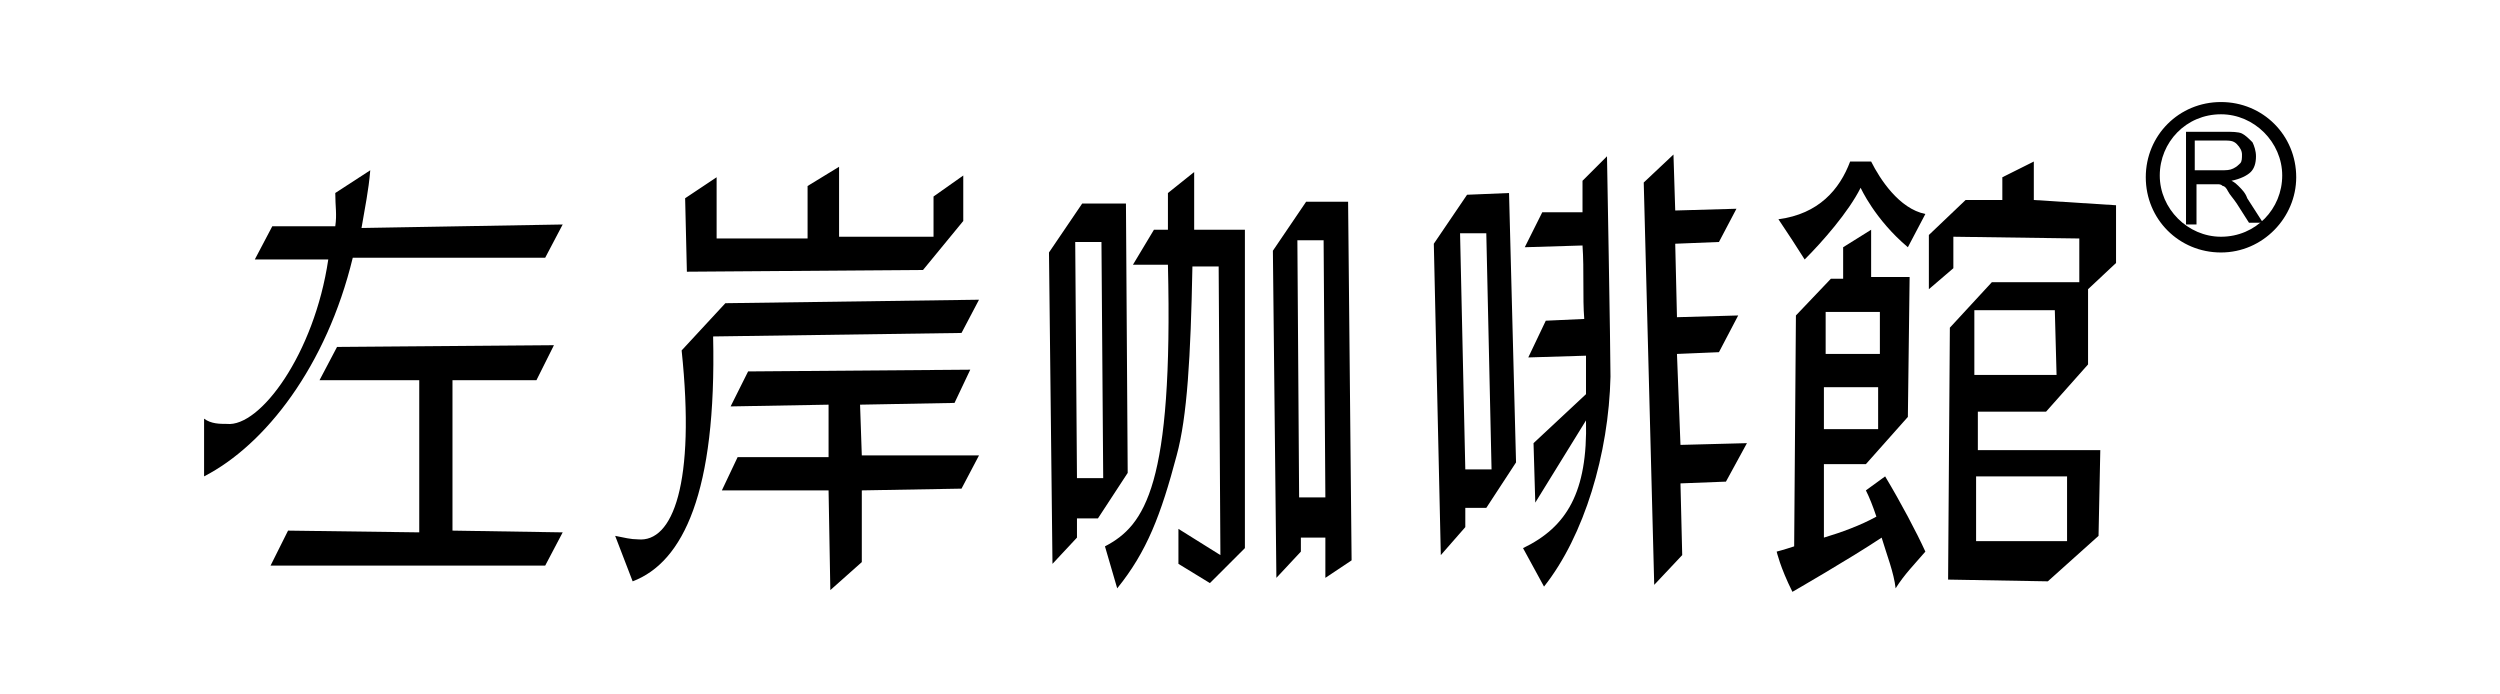
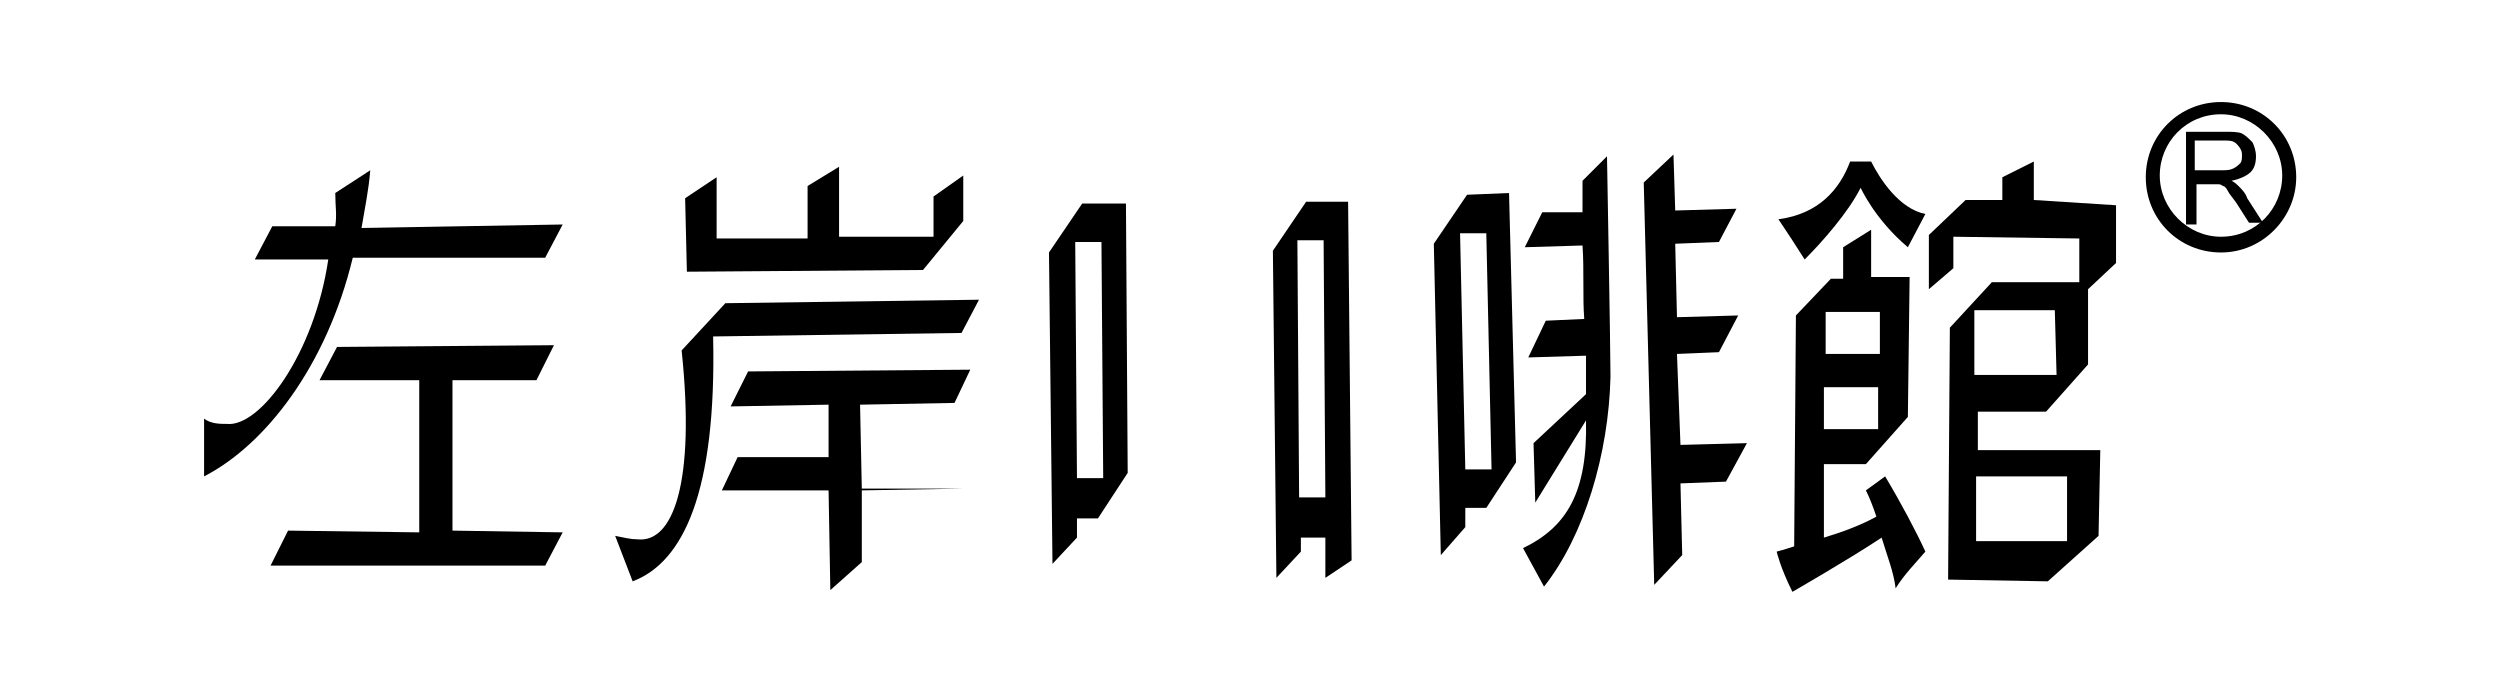
<svg xmlns="http://www.w3.org/2000/svg" width="245" height="68" viewBox="0 0 245 68" fill="none">
  <path d="M146.172 46H143.6L143.086 22.857H145.657L146.172 46ZM143.772 19.086L140.514 23.886L141.2 54.4L143.6 51.657V49.772H145.657L148.572 45.315L147.886 18.915L143.772 19.086Z" fill="black" />
  <path d="M168.457 34.514L170.343 30.915L164.343 31.086L164.172 23.886L168.457 23.715L170.172 20.457L164.172 20.629L164 15.143L161.086 17.886L162.114 57.315L164.857 54.4L164.686 47.372L169.143 47.2L171.2 43.429L164.686 43.6L164.343 34.686L168.457 34.514Z" fill="black" />
  <path d="M155.086 17.715C155.086 18.743 155.086 19.943 155.086 20.8H151.143L149.428 24.229L155.086 24.057C155.257 26.457 155.086 29.2 155.257 31.257L151.486 31.429L149.771 35.029L155.428 34.857V38.629L150.286 43.429L150.457 49.257L155.428 41.2C155.6 48.229 153.543 51.657 149.257 53.715L151.314 57.486C155.257 52.514 157.657 44.457 157.828 36.914C157.828 34.343 157.486 15.315 157.486 15.315L155.086 17.715Z" fill="black" />
  <path d="M129.886 48.743H127.314L127.143 23.543H129.714L129.886 48.743ZM128 19.771L124.743 24.572L125.086 56.629L127.486 54.057V52.686H129.886V56.629L132.457 54.914L132.114 19.771H128Z" fill="black" />
  <path d="M91.486 19.257V23.2H82.229V16.343L79.143 18.229V23.371H70.229V17.371L67.143 19.428L67.314 26.628L90.457 26.457L94.4 21.657V17.2L91.486 19.257Z" fill="black" />
  <path d="M66.8 34.343C68.171 47.372 65.943 53.2 62.514 52.857C61.829 52.857 61.143 52.686 60.286 52.514L62 56.972C66.971 55.086 70.229 48.229 69.886 32.972L94.229 32.629L95.943 29.372L71.086 29.714L66.8 34.343Z" fill="black" />
-   <path d="M93.543 39.486L95.086 36.229L73.314 36.4L71.6 39.829L81.2 39.658V44.8H72.286L70.743 48.058H81.2L81.372 57.829L84.457 55.086V48.058L94.229 47.886L95.943 44.629H84.457L84.286 39.658L93.543 39.486Z" fill="black" />
+   <path d="M93.543 39.486L95.086 36.229L73.314 36.4L71.6 39.829L81.2 39.658V44.8H72.286L70.743 48.058H81.2L81.372 57.829L84.457 55.086V48.058L94.229 47.886H84.457L84.286 39.658L93.543 39.486Z" fill="black" />
  <path d="M35.429 22.343C35.771 20.285 36.114 18.743 36.286 16.686L32.857 18.914C32.857 20.285 33.029 20.971 32.857 22.171H26.686L24.971 25.428H32.171C30.8 34.685 25.486 41.886 22.229 41.543C21.543 41.543 20.686 41.543 20 41.028V46.685C26 43.6 32 35.886 34.571 25.257H53.429L55.143 22L35.429 22.343Z" fill="black" />
  <path d="M31.314 37.257H41.086V52.172L28.229 52L26.514 55.429H53.429L55.143 52.172L44.343 52V37.257H52.572L54.286 33.829L33.029 34L31.314 37.257Z" fill="black" />
  <path d="M108.114 46.858H105.543L105.372 23.715H107.943L108.114 46.858ZM106.057 19.943L102.8 24.743L103.143 55.258L105.543 52.686V50.8H107.6L110.514 46.343L110.343 19.943H106.057Z" fill="black" />
-   <path d="M117.029 22.515C117.029 20.629 117.029 18.743 117.029 16.857L114.457 18.915C114.457 20.286 114.457 21.657 114.457 22.515H113.086L111.029 25.943H114.457C114.971 47.543 112.229 51.486 108.286 53.543L109.486 57.657C112.4 54.057 113.771 50.457 115.314 44.629C116.343 40.857 116.686 35.029 116.857 26.115H119.429L119.6 54.4L115.486 51.829V55.257L118.571 57.143L122 53.715V22.515H117.029Z" fill="black" />
  <path d="M199.314 19.6V15.829L196.229 17.372V19.6H192.629L189.029 23.029V28.343L191.429 26.286V23.2L203.772 23.372V27.657H195.2L191.086 32.114L190.914 56.8L200.686 56.971L205.657 52.514L205.829 44.114H193.829V40.343H200.514L204.629 35.714V28.343L207.372 25.771V20.114L199.314 19.6ZM202.572 46.686V53.029H193.657V46.686H202.572ZM201.543 36.743H193.486V30.4H201.372L201.543 36.743Z" fill="black" />
  <path d="M174.286 21.486C178.229 20.971 180.286 18.572 181.314 15.829H183.371C184.229 17.543 186.114 20.457 188.686 20.971L186.971 24.229C183.714 21.486 182.343 18.4 182.343 18.4C181.143 20.8 178.571 23.714 176.857 25.429C176 24.057 175.314 23.029 174.286 21.486Z" fill="black" />
  <path d="M188.686 54.057C187.828 52.172 186.286 49.258 184.743 46.686L182.857 48.057C183.2 48.743 183.543 49.6 183.886 50.629C182.343 51.486 180.457 52.172 178.743 52.686V45.486H182.857L186.971 40.858L187.143 27.143H183.371V22.515L180.628 24.229V27.315H179.428L176 30.915L175.828 53.543C174.8 53.886 174.114 54.057 174.114 54.057C174.114 54.057 174.457 55.6 175.657 58C175.657 58 181.314 54.743 184.4 52.686C184.914 54.4 185.6 56.115 185.771 57.657C186.628 56.286 187.657 55.258 188.686 54.057ZM178.914 30.572H184.228V34.686H178.914V30.572ZM178.743 37.943H184.057V42.057H178.743V37.943Z" fill="black" />
  <path d="M214.229 21.657V12.914H218C218.686 12.914 219.371 12.914 219.714 13.085C220.057 13.257 220.4 13.6 220.743 13.943C220.914 14.286 221.086 14.8 221.086 15.314C221.086 16 220.914 16.514 220.571 16.857C220.229 17.2 219.543 17.543 218.686 17.714C219.029 17.886 219.2 18.057 219.371 18.228C219.714 18.571 220.057 18.914 220.229 19.428L221.771 21.828H220.4L219.2 19.943C218.857 19.428 218.514 19.085 218.343 18.743C218.171 18.4 218 18.228 217.829 18.228C217.657 18.057 217.486 18.057 217.314 18.057C217.143 18.057 216.971 18.057 216.629 18.057H215.257V22H214.229V21.657ZM215.257 16.686H217.657C218.171 16.686 218.514 16.686 218.857 16.514C219.2 16.343 219.371 16.171 219.543 16C219.714 15.828 219.714 15.486 219.714 15.143C219.714 14.8 219.543 14.457 219.2 14.114C218.857 13.771 218.514 13.771 217.829 13.771H215.086V16.686H215.257Z" fill="black" />
  <path d="M217.657 24.743C213.543 24.743 210.286 21.486 210.286 17.371C210.286 13.257 213.543 10 217.657 10C221.771 10 225.029 13.257 225.029 17.371C225.029 21.314 221.771 24.743 217.657 24.743ZM217.657 11.2C214.229 11.2 211.657 13.943 211.657 17.2C211.657 20.457 214.4 23.2 217.657 23.2C221.086 23.2 223.657 20.457 223.657 17.2C223.657 13.943 220.914 11.2 217.657 11.2Z" fill="black" />
</svg>